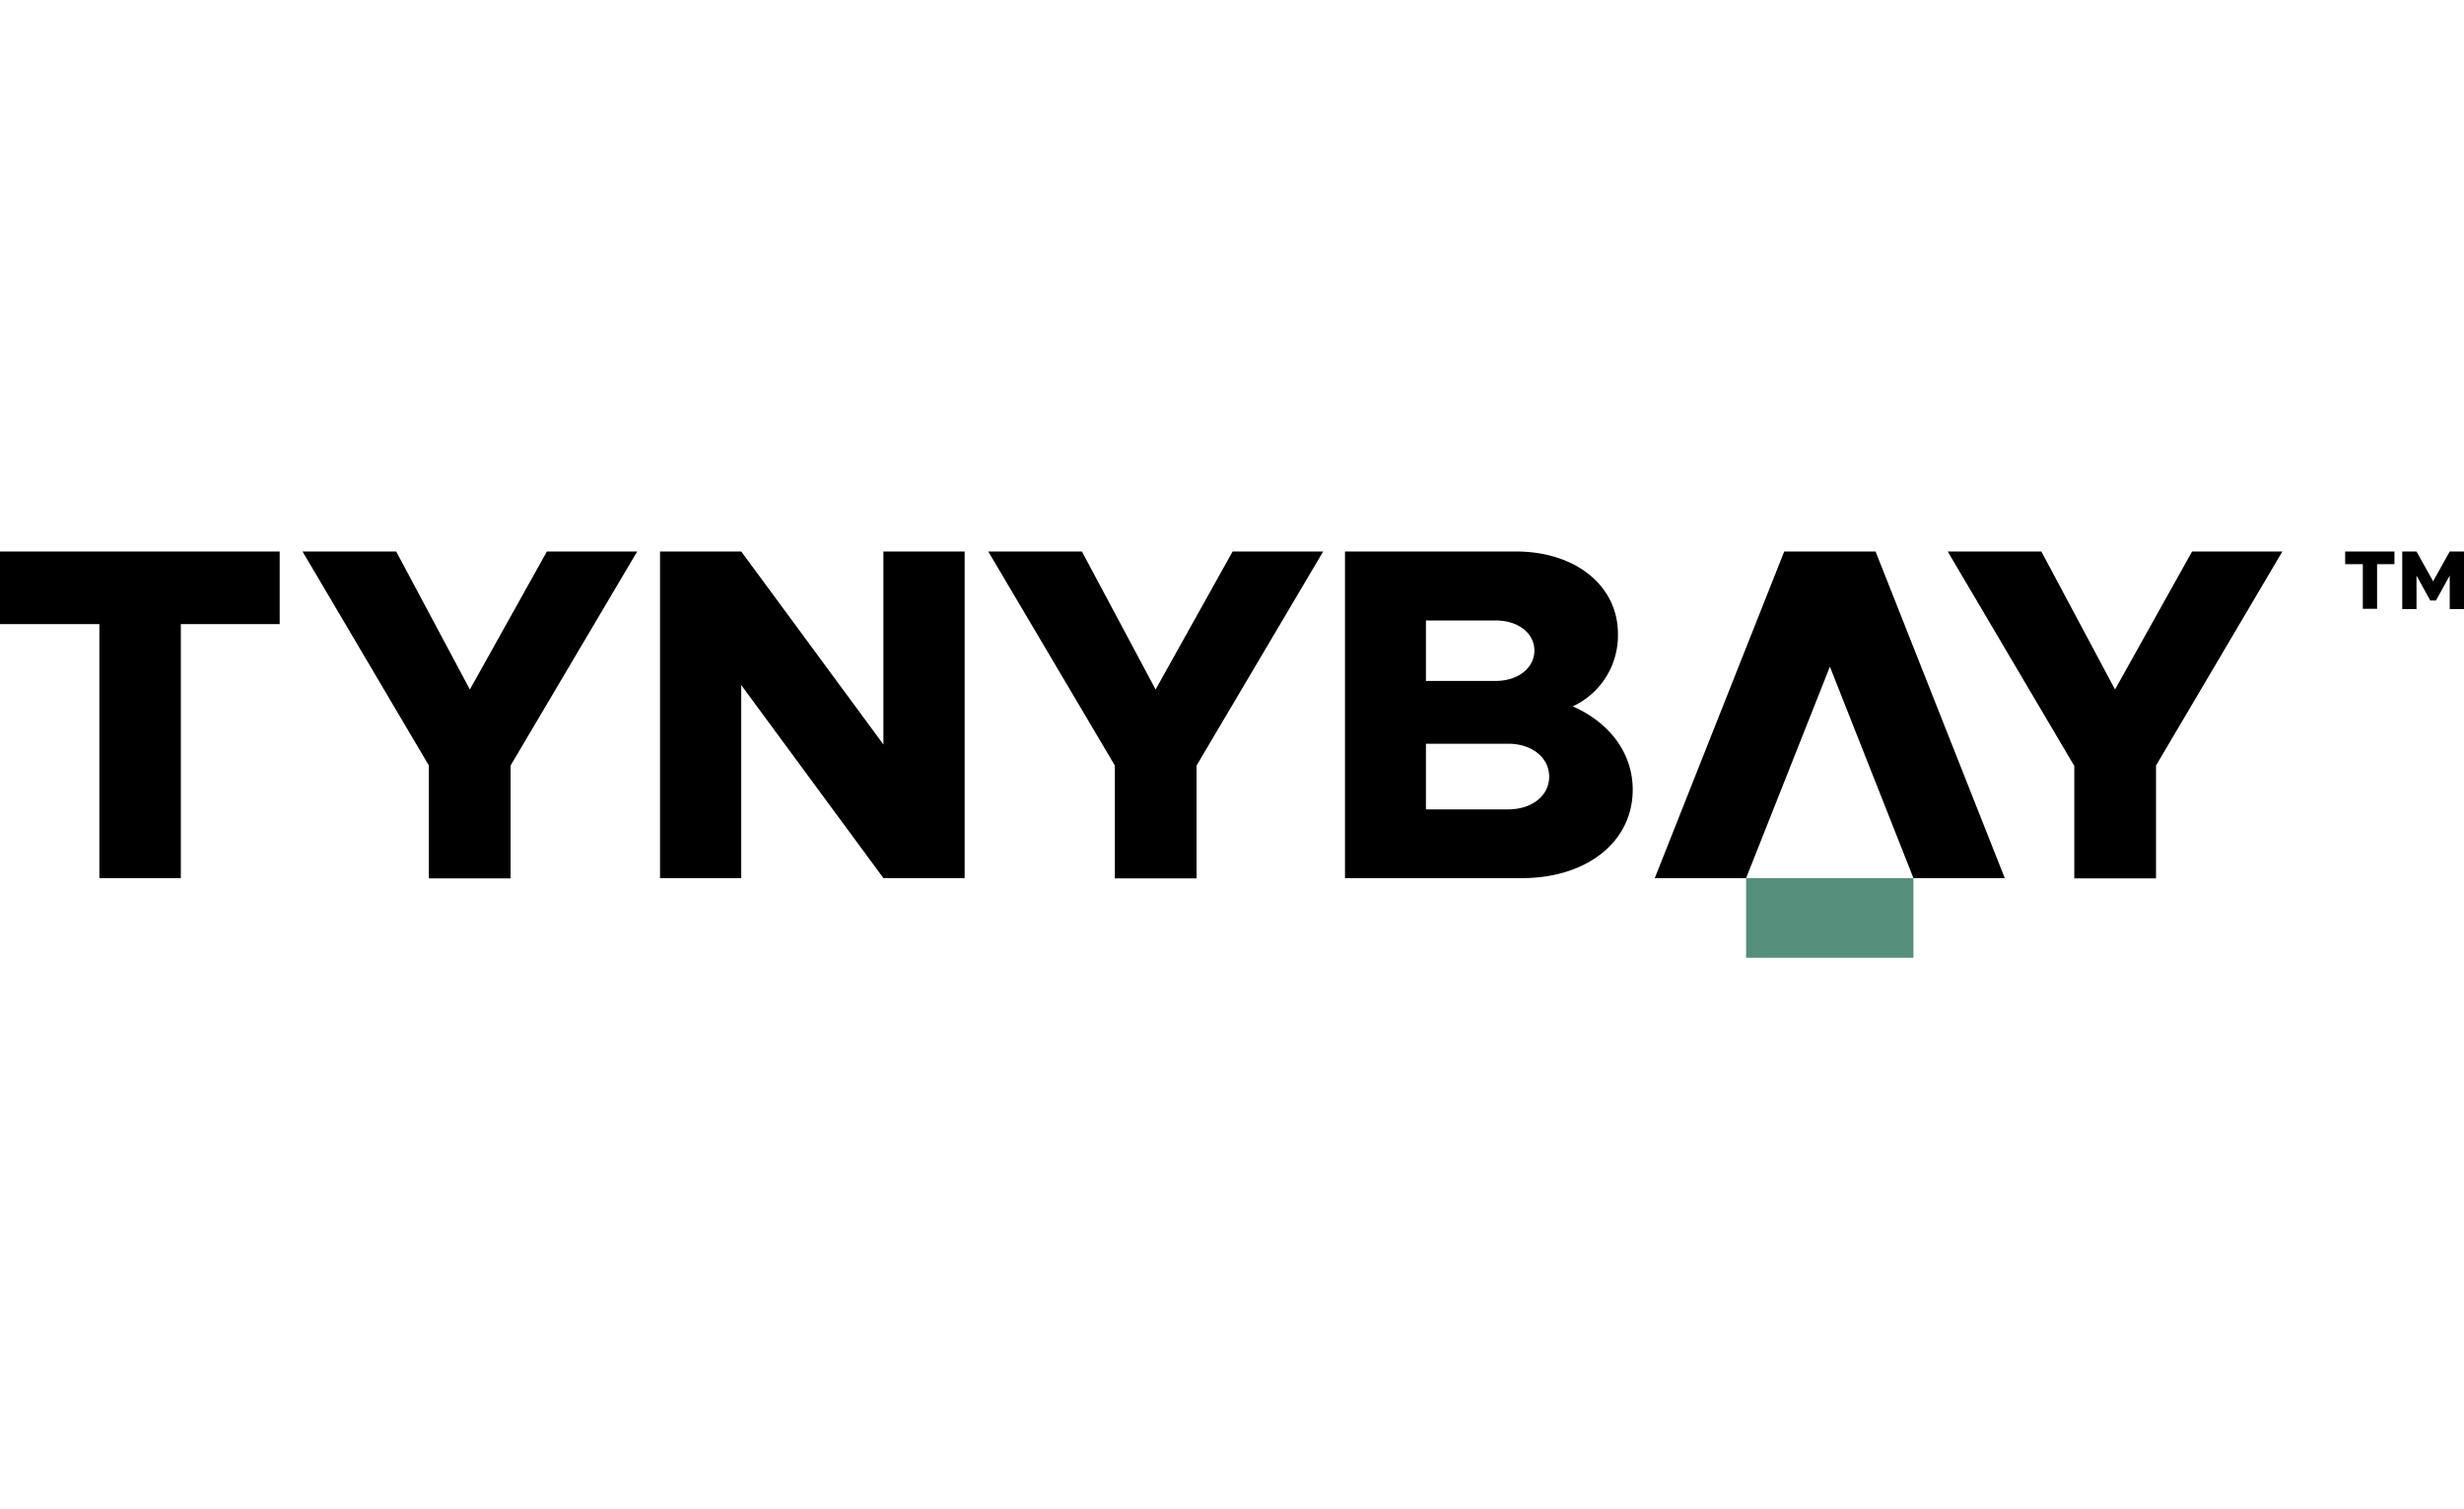
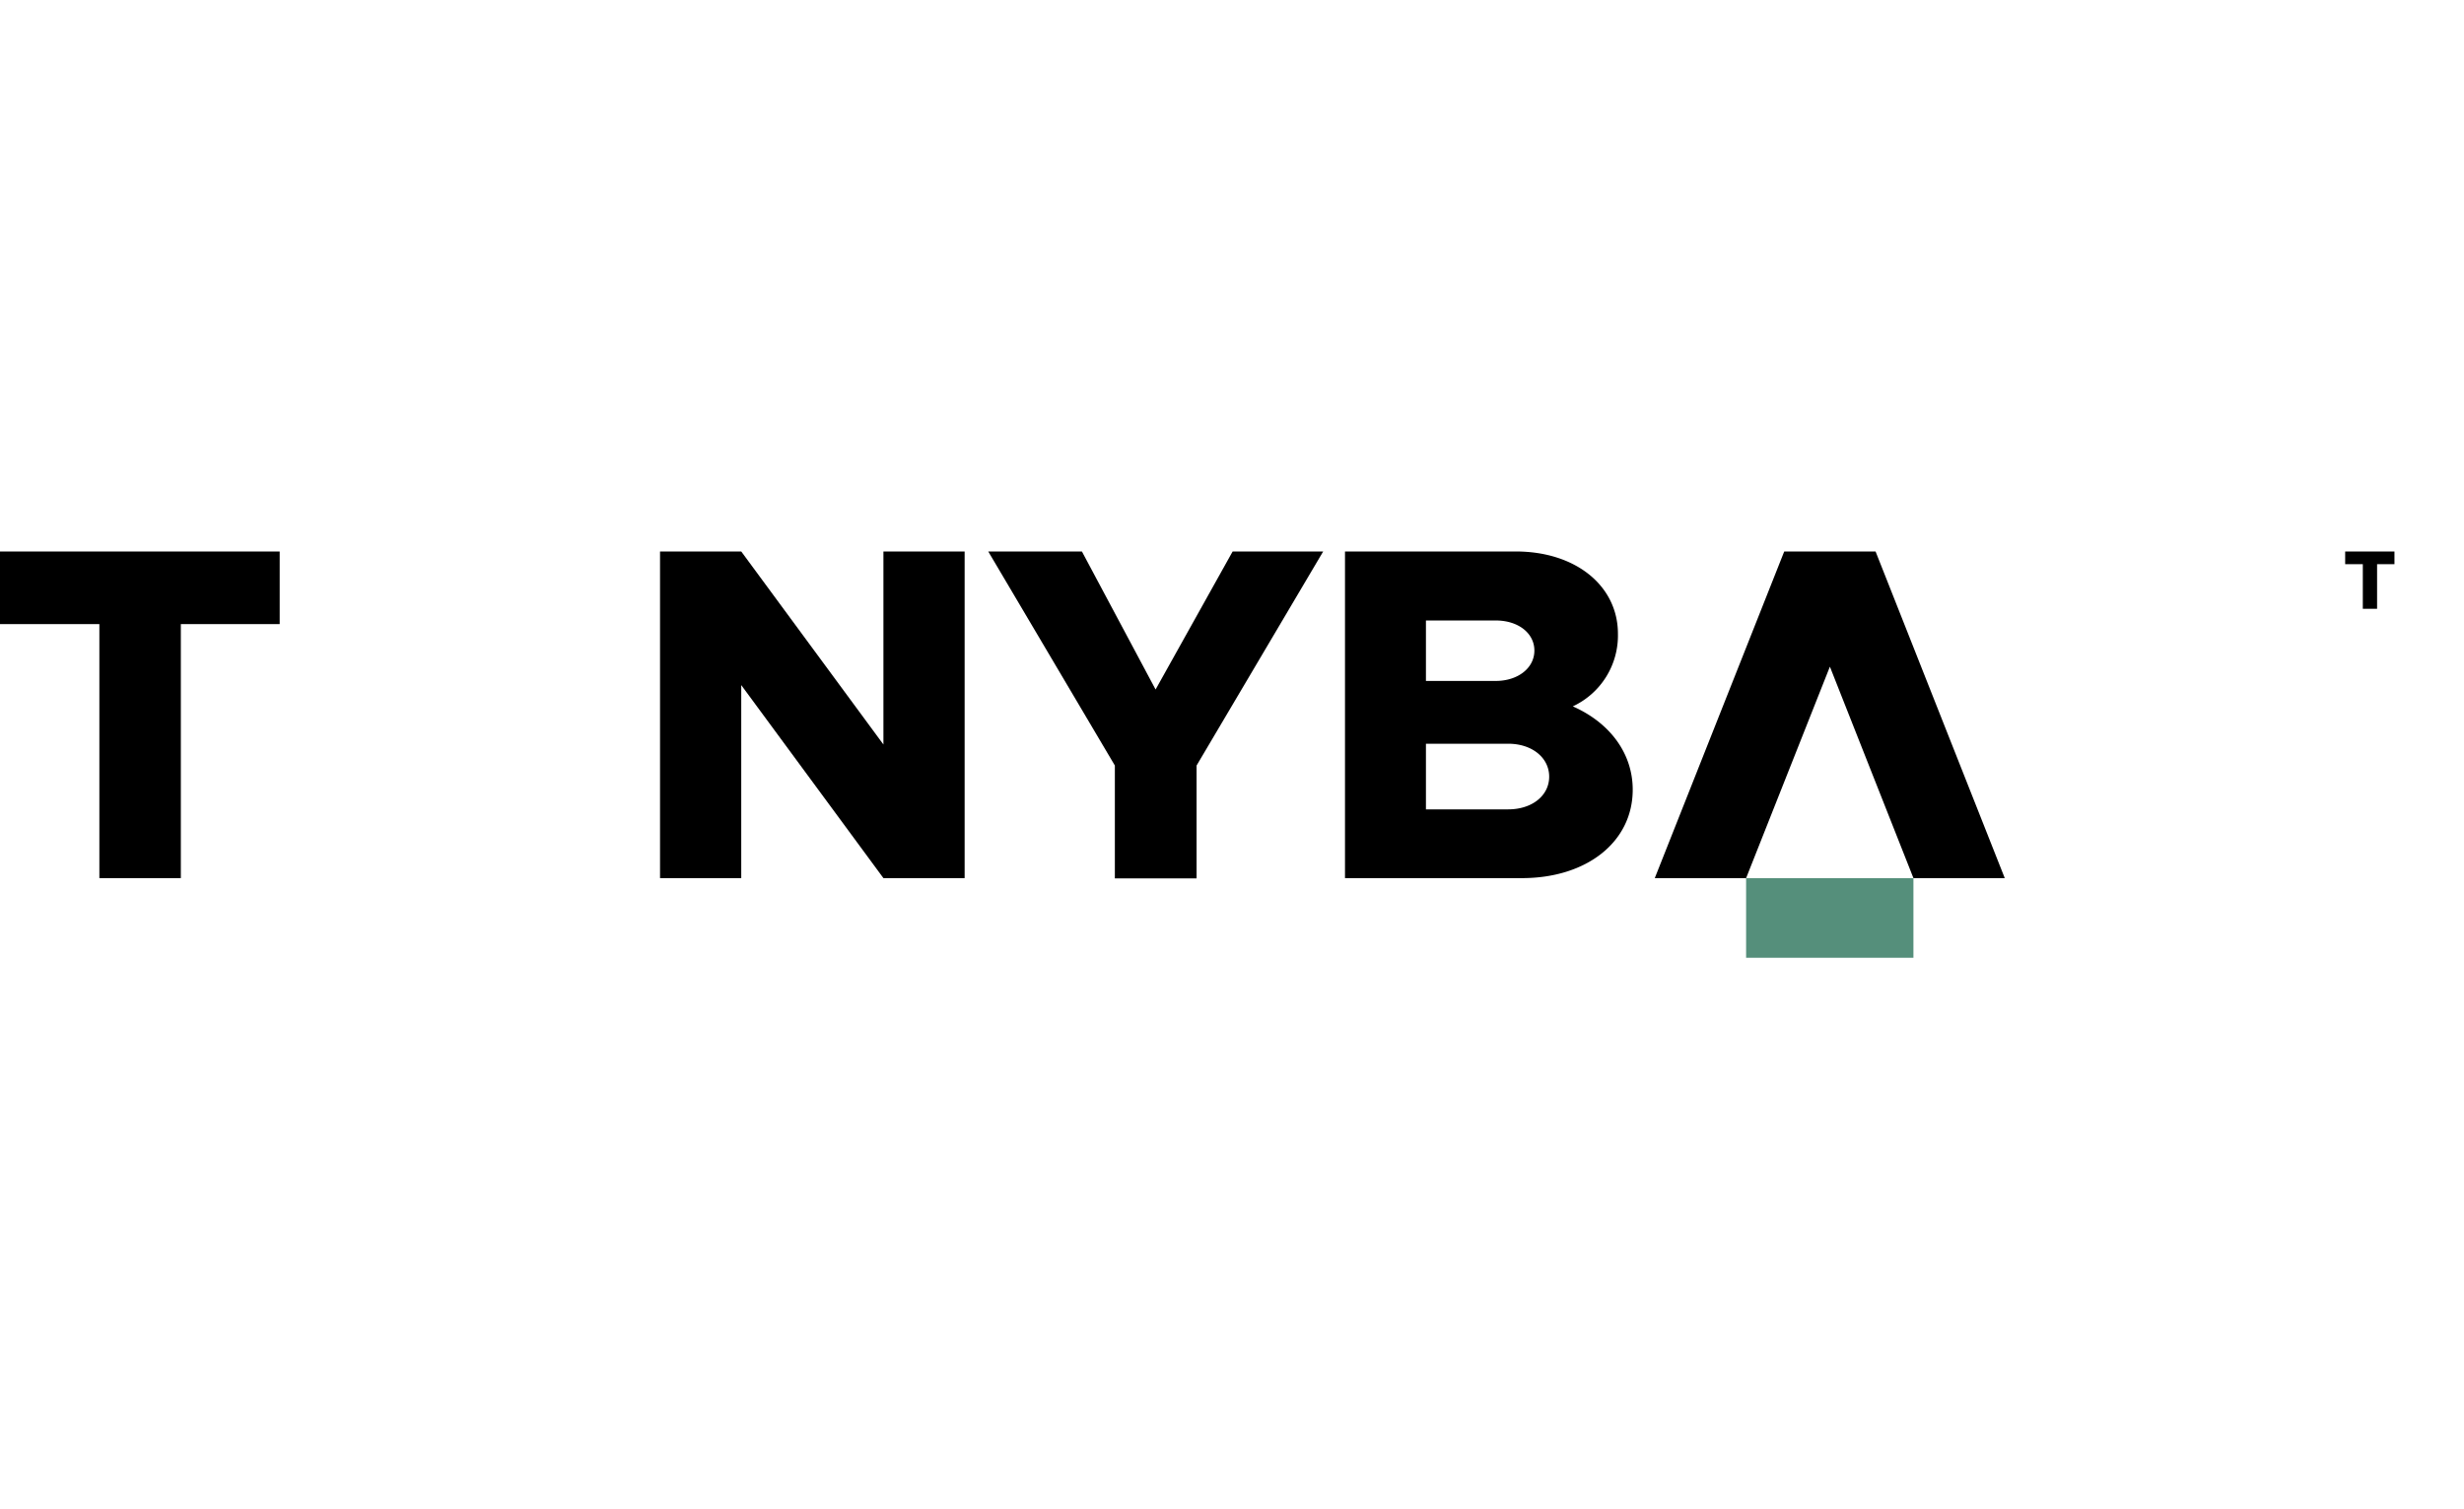
<svg xmlns="http://www.w3.org/2000/svg" id="Layer_1" data-name="Layer 1" viewBox="0 0 400 245">
  <defs>
    <style>.cls-1{fill:#558f7b;}</style>
  </defs>
  <path class="cls-1" d="M310.622,142.548H283.459v12.93h27.164Z" />
  <path d="M16.131,101.315H0V89.521H45.404v11.793H29.357V142.548H16.131Z" />
-   <path d="M69.622,124.269,49.11,89.521h15.205l11.962,22.407,12.509-22.407h14.657L82.889,124.269v18.322H69.622Z" />
  <path d="M107.149,89.521h13.183l23.081,31.336V89.521H156.597V142.548H143.413l-23.081-31.336V142.548h-13.183V89.521Z" />
  <path d="M180.983,124.269,160.429,89.521H175.634l11.962,22.407,12.509-22.407h14.699l-20.554,34.748v18.322H180.983Z" />
  <path d="M218.342,89.521h27.714c9.814,0,16.595,5.644,16.595,13.352a12.689,12.689,0,0,1-7.328,11.793c6.107,2.696,9.729,7.708,9.729,13.52,0,8.508-7.496,14.362-17.984,14.362h-28.725V89.521Zm24.471,21.017c3.622,0,6.275-2.106,6.275-4.928s-2.611-4.886-6.275-4.886h-11.33v9.814Zm2.022,20.849c3.875,0,6.655-2.232,6.655-5.307s-2.78-5.349-6.655-5.349H231.483v10.656Z" />
-   <path d="M336.694,124.269,316.184,89.521h15.204l11.962,22.407,12.508-22.407H370.517l-20.513,34.748v18.322h-13.268V124.269Z" />
  <path d="M304.475,89.521H289.648L268.631,142.548h14.827l13.603-34.327,13.563,34.327h14.825Z" />
  <path d="M383.532,91.585h-2.823V89.521h8.002v2.064h-2.82v7.244h-2.316V91.585Z" />
-   <path d="M397.684,89.521,394.987,94.365l-2.696-4.844h-2.316v9.35h2.316V93.438l2.232,4.043h.929l2.232-4.043v5.433H400V89.521Z" />
</svg>